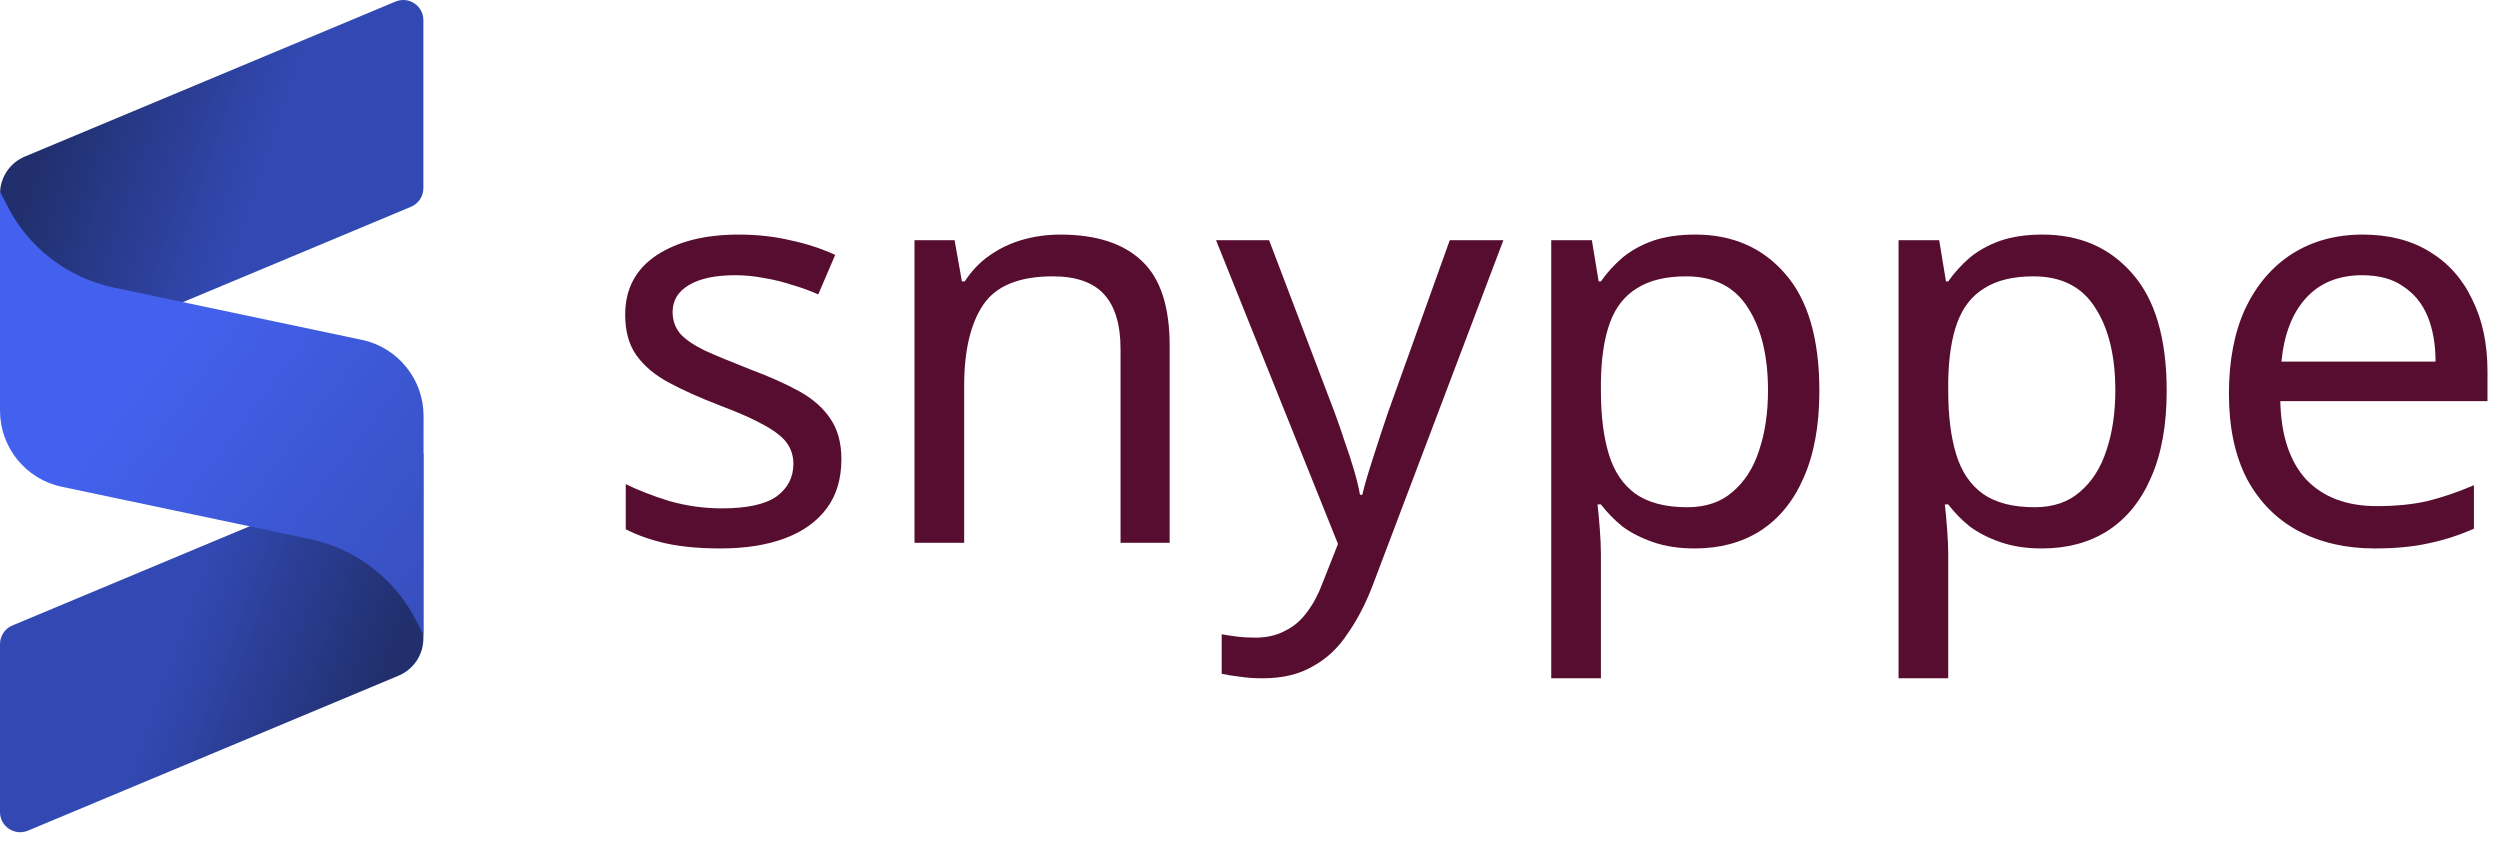
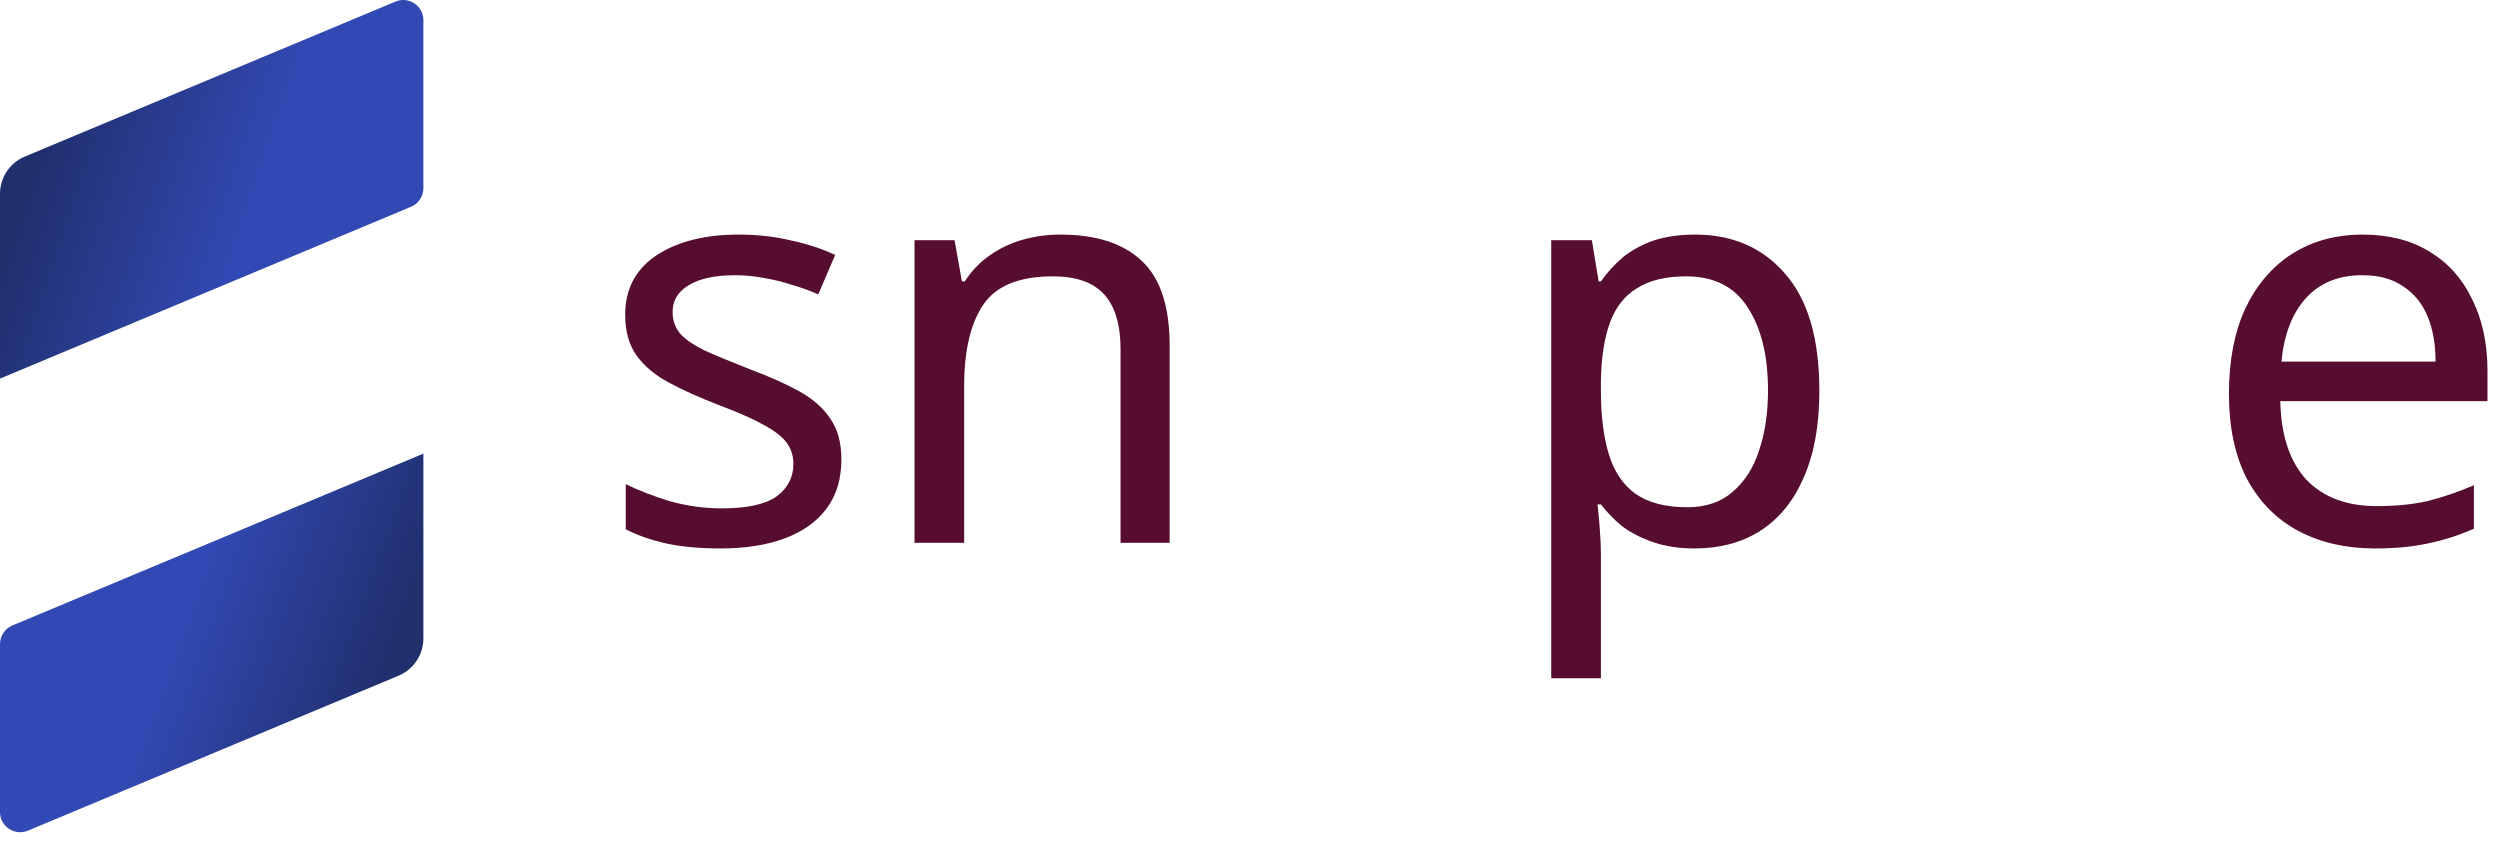
<svg xmlns="http://www.w3.org/2000/svg" width="124" height="42" viewBox="0 0 124 42" fill="none">
  <path d="M0 18.779V9.611C0 8.805 0.485 8.077 1.229 7.766L19.615 0.078C20.273 -0.197 21 0.287 21 1.001V9.333C21 9.737 20.758 10.1 20.386 10.256L0 18.779Z" fill="url(#paint0_linear_2948_60134)" />
  <path d="M21 22.499V31.668C21 32.474 20.516 33.202 19.772 33.513L1.386 41.2C0.727 41.476 0 40.992 0 40.278V31.945C0 31.542 0.242 31.178 0.614 31.023L21 22.499Z" fill="url(#paint1_linear_2948_60134)" />
-   <path d="M21.009 20.636C21.011 18.811 19.732 17.232 17.949 16.857L5.642 14.263C3.36 13.782 1.416 12.289 0.359 10.205L0 9.499L9.61037e-05 20.368C7.50737e-05 22.191 1.279 23.768 3.061 24.143L15.363 26.734C17.667 27.219 19.625 28.735 20.676 30.848L21 31.499L21.009 20.636Z" fill="url(#paint2_linear_2948_60134)" />
  <path d="M117.191 11.635C118.479 11.635 119.58 11.915 120.495 12.475C121.428 13.035 122.137 13.829 122.623 14.855C123.127 15.863 123.379 17.049 123.379 18.411V19.895H113.103C113.14 21.594 113.569 22.891 114.391 23.787C115.231 24.665 116.397 25.103 117.891 25.103C118.843 25.103 119.683 25.019 120.411 24.851C121.157 24.665 121.923 24.403 122.707 24.067V26.223C121.941 26.559 121.185 26.802 120.439 26.951C119.692 27.119 118.805 27.203 117.779 27.203C116.36 27.203 115.1 26.914 113.999 26.335C112.916 25.757 112.067 24.898 111.451 23.759C110.853 22.602 110.555 21.193 110.555 19.531C110.555 17.889 110.825 16.479 111.367 15.303C111.927 14.127 112.701 13.222 113.691 12.587C114.699 11.953 115.865 11.635 117.191 11.635ZM117.163 13.651C115.987 13.651 115.053 14.034 114.363 14.799C113.691 15.546 113.289 16.591 113.159 17.935H120.803C120.803 17.077 120.672 16.33 120.411 15.695C120.149 15.061 119.748 14.566 119.207 14.211C118.684 13.838 118.003 13.651 117.163 13.651Z" fill="#560D2F" />
-   <path d="M101.308 11.635C103.156 11.635 104.64 12.279 105.76 13.567C106.899 14.855 107.468 16.797 107.468 19.391C107.468 21.09 107.207 22.527 106.684 23.703C106.18 24.861 105.461 25.738 104.528 26.335C103.613 26.914 102.531 27.203 101.28 27.203C100.515 27.203 99.833 27.101 99.236 26.895C98.639 26.69 98.125 26.429 97.696 26.111C97.285 25.775 96.931 25.411 96.632 25.019H96.464C96.501 25.337 96.539 25.738 96.576 26.223C96.613 26.709 96.632 27.129 96.632 27.483V33.643H94.168V11.915H96.184L96.52 13.959H96.632C96.931 13.53 97.285 13.138 97.696 12.783C98.125 12.429 98.629 12.149 99.208 11.943C99.805 11.738 100.505 11.635 101.308 11.635ZM100.86 13.707C99.852 13.707 99.04 13.903 98.424 14.295C97.808 14.669 97.36 15.238 97.08 16.003C96.8 16.769 96.651 17.739 96.632 18.915V19.391C96.632 20.623 96.763 21.669 97.024 22.527C97.285 23.386 97.724 24.039 98.34 24.487C98.975 24.935 99.833 25.159 100.916 25.159C101.831 25.159 102.577 24.907 103.156 24.403C103.753 23.899 104.192 23.218 104.472 22.359C104.771 21.482 104.92 20.483 104.92 19.363C104.92 17.646 104.584 16.274 103.912 15.247C103.259 14.221 102.241 13.707 100.86 13.707Z" fill="#560D2F" />
  <path d="M84.081 11.635C85.929 11.635 87.413 12.279 88.533 13.567C89.672 14.855 90.241 16.797 90.241 19.391C90.241 21.09 89.98 22.527 89.457 23.703C88.953 24.861 88.235 25.738 87.301 26.335C86.387 26.914 85.304 27.203 84.053 27.203C83.288 27.203 82.607 27.101 82.009 26.895C81.412 26.69 80.899 26.429 80.469 26.111C80.059 25.775 79.704 25.411 79.405 25.019H79.237C79.275 25.337 79.312 25.738 79.349 26.223C79.387 26.709 79.405 27.129 79.405 27.483V33.643H76.941V11.915H78.957L79.293 13.959H79.405C79.704 13.53 80.059 13.138 80.469 12.783C80.899 12.429 81.403 12.149 81.981 11.943C82.579 11.738 83.279 11.635 84.081 11.635ZM83.633 13.707C82.625 13.707 81.813 13.903 81.197 14.295C80.581 14.669 80.133 15.238 79.853 16.003C79.573 16.769 79.424 17.739 79.405 18.915V19.391C79.405 20.623 79.536 21.669 79.797 22.527C80.059 23.386 80.497 24.039 81.113 24.487C81.748 24.935 82.607 25.159 83.689 25.159C84.604 25.159 85.351 24.907 85.929 24.403C86.527 23.899 86.965 23.218 87.245 22.359C87.544 21.482 87.693 20.483 87.693 19.363C87.693 17.646 87.357 16.274 86.685 15.247C86.032 14.221 85.015 13.707 83.633 13.707Z" fill="#560D2F" />
-   <path d="M60.316 11.915H62.948L66.196 20.455C66.383 20.959 66.551 21.445 66.7 21.911C66.868 22.378 67.017 22.835 67.148 23.283C67.279 23.713 67.381 24.133 67.456 24.543H67.568C67.68 24.077 67.857 23.47 68.1 22.723C68.343 21.958 68.595 21.193 68.856 20.427L71.908 11.915H74.568L68.1 28.995C67.745 29.929 67.325 30.741 66.84 31.431C66.373 32.141 65.795 32.682 65.104 33.055C64.432 33.447 63.611 33.643 62.64 33.643C62.192 33.643 61.8 33.615 61.464 33.559C61.128 33.522 60.839 33.475 60.596 33.419V31.459C60.801 31.497 61.044 31.534 61.324 31.571C61.623 31.609 61.931 31.627 62.248 31.627C62.827 31.627 63.321 31.515 63.732 31.291C64.161 31.086 64.525 30.778 64.824 30.367C65.123 29.975 65.375 29.509 65.58 28.967L66.364 26.979L60.316 11.915Z" fill="#560D2F" />
  <path d="M52.583 11.635C54.375 11.635 55.729 12.074 56.643 12.951C57.558 13.81 58.015 15.21 58.015 17.151V26.923H55.579V17.319C55.579 16.106 55.309 15.201 54.767 14.603C54.226 14.006 53.377 13.707 52.219 13.707C50.558 13.707 49.41 14.174 48.775 15.107C48.141 16.041 47.823 17.385 47.823 19.139V26.923H45.359V11.915H47.347L47.711 13.959H47.851C48.187 13.437 48.598 13.007 49.083 12.671C49.587 12.317 50.138 12.055 50.735 11.887C51.333 11.719 51.949 11.635 52.583 11.635Z" fill="#560D2F" />
  <path d="M41.733 22.779C41.733 23.75 41.491 24.562 41.005 25.215C40.52 25.869 39.829 26.363 38.933 26.699C38.037 27.035 36.973 27.203 35.741 27.203C34.696 27.203 33.791 27.119 33.025 26.951C32.279 26.783 31.616 26.55 31.037 26.251V24.011C31.635 24.31 32.353 24.59 33.193 24.851C34.052 25.094 34.92 25.215 35.797 25.215C37.048 25.215 37.953 25.019 38.513 24.627C39.073 24.217 39.353 23.675 39.353 23.003C39.353 22.63 39.251 22.294 39.045 21.995C38.84 21.697 38.467 21.398 37.925 21.099C37.403 20.801 36.647 20.465 35.657 20.091C34.687 19.718 33.856 19.345 33.165 18.971C32.475 18.598 31.943 18.15 31.569 17.627C31.196 17.105 31.009 16.433 31.009 15.611C31.009 14.342 31.523 13.362 32.549 12.671C33.595 11.981 34.957 11.635 36.637 11.635C37.552 11.635 38.401 11.729 39.185 11.915C39.988 12.083 40.735 12.326 41.425 12.643L40.585 14.603C40.175 14.417 39.736 14.258 39.269 14.127C38.821 13.978 38.364 13.866 37.897 13.791C37.431 13.698 36.955 13.651 36.469 13.651C35.461 13.651 34.687 13.819 34.145 14.155C33.623 14.473 33.361 14.911 33.361 15.471C33.361 15.882 33.483 16.237 33.725 16.535C33.968 16.815 34.369 17.095 34.929 17.375C35.508 17.637 36.273 17.954 37.225 18.327C38.177 18.682 38.989 19.046 39.661 19.419C40.333 19.793 40.847 20.25 41.201 20.791C41.556 21.314 41.733 21.977 41.733 22.779Z" fill="#560D2F" />
  <defs>
    <linearGradient id="paint0_linear_2948_60134" x1="21" y1="5" x2="4.702" y2="-0.481" gradientUnits="userSpaceOnUse">
      <stop offset="0.37" stop-color="#3249B3" />
      <stop offset="1" stop-color="#212F6D" />
    </linearGradient>
    <linearGradient id="paint1_linear_2948_60134" x1="21" y1="28" x2="4.949" y2="22.231" gradientUnits="userSpaceOnUse">
      <stop stop-color="#212F6D" />
      <stop offset="0.601" stop-color="#3249B3" />
    </linearGradient>
    <linearGradient id="paint2_linear_2948_60134" x1="24.744" y1="31.788" x2="0.635" y2="13.268" gradientUnits="userSpaceOnUse">
      <stop stop-color="#354BB3" />
      <stop offset="0.727" stop-color="#4361EE" />
    </linearGradient>
  </defs>
</svg>